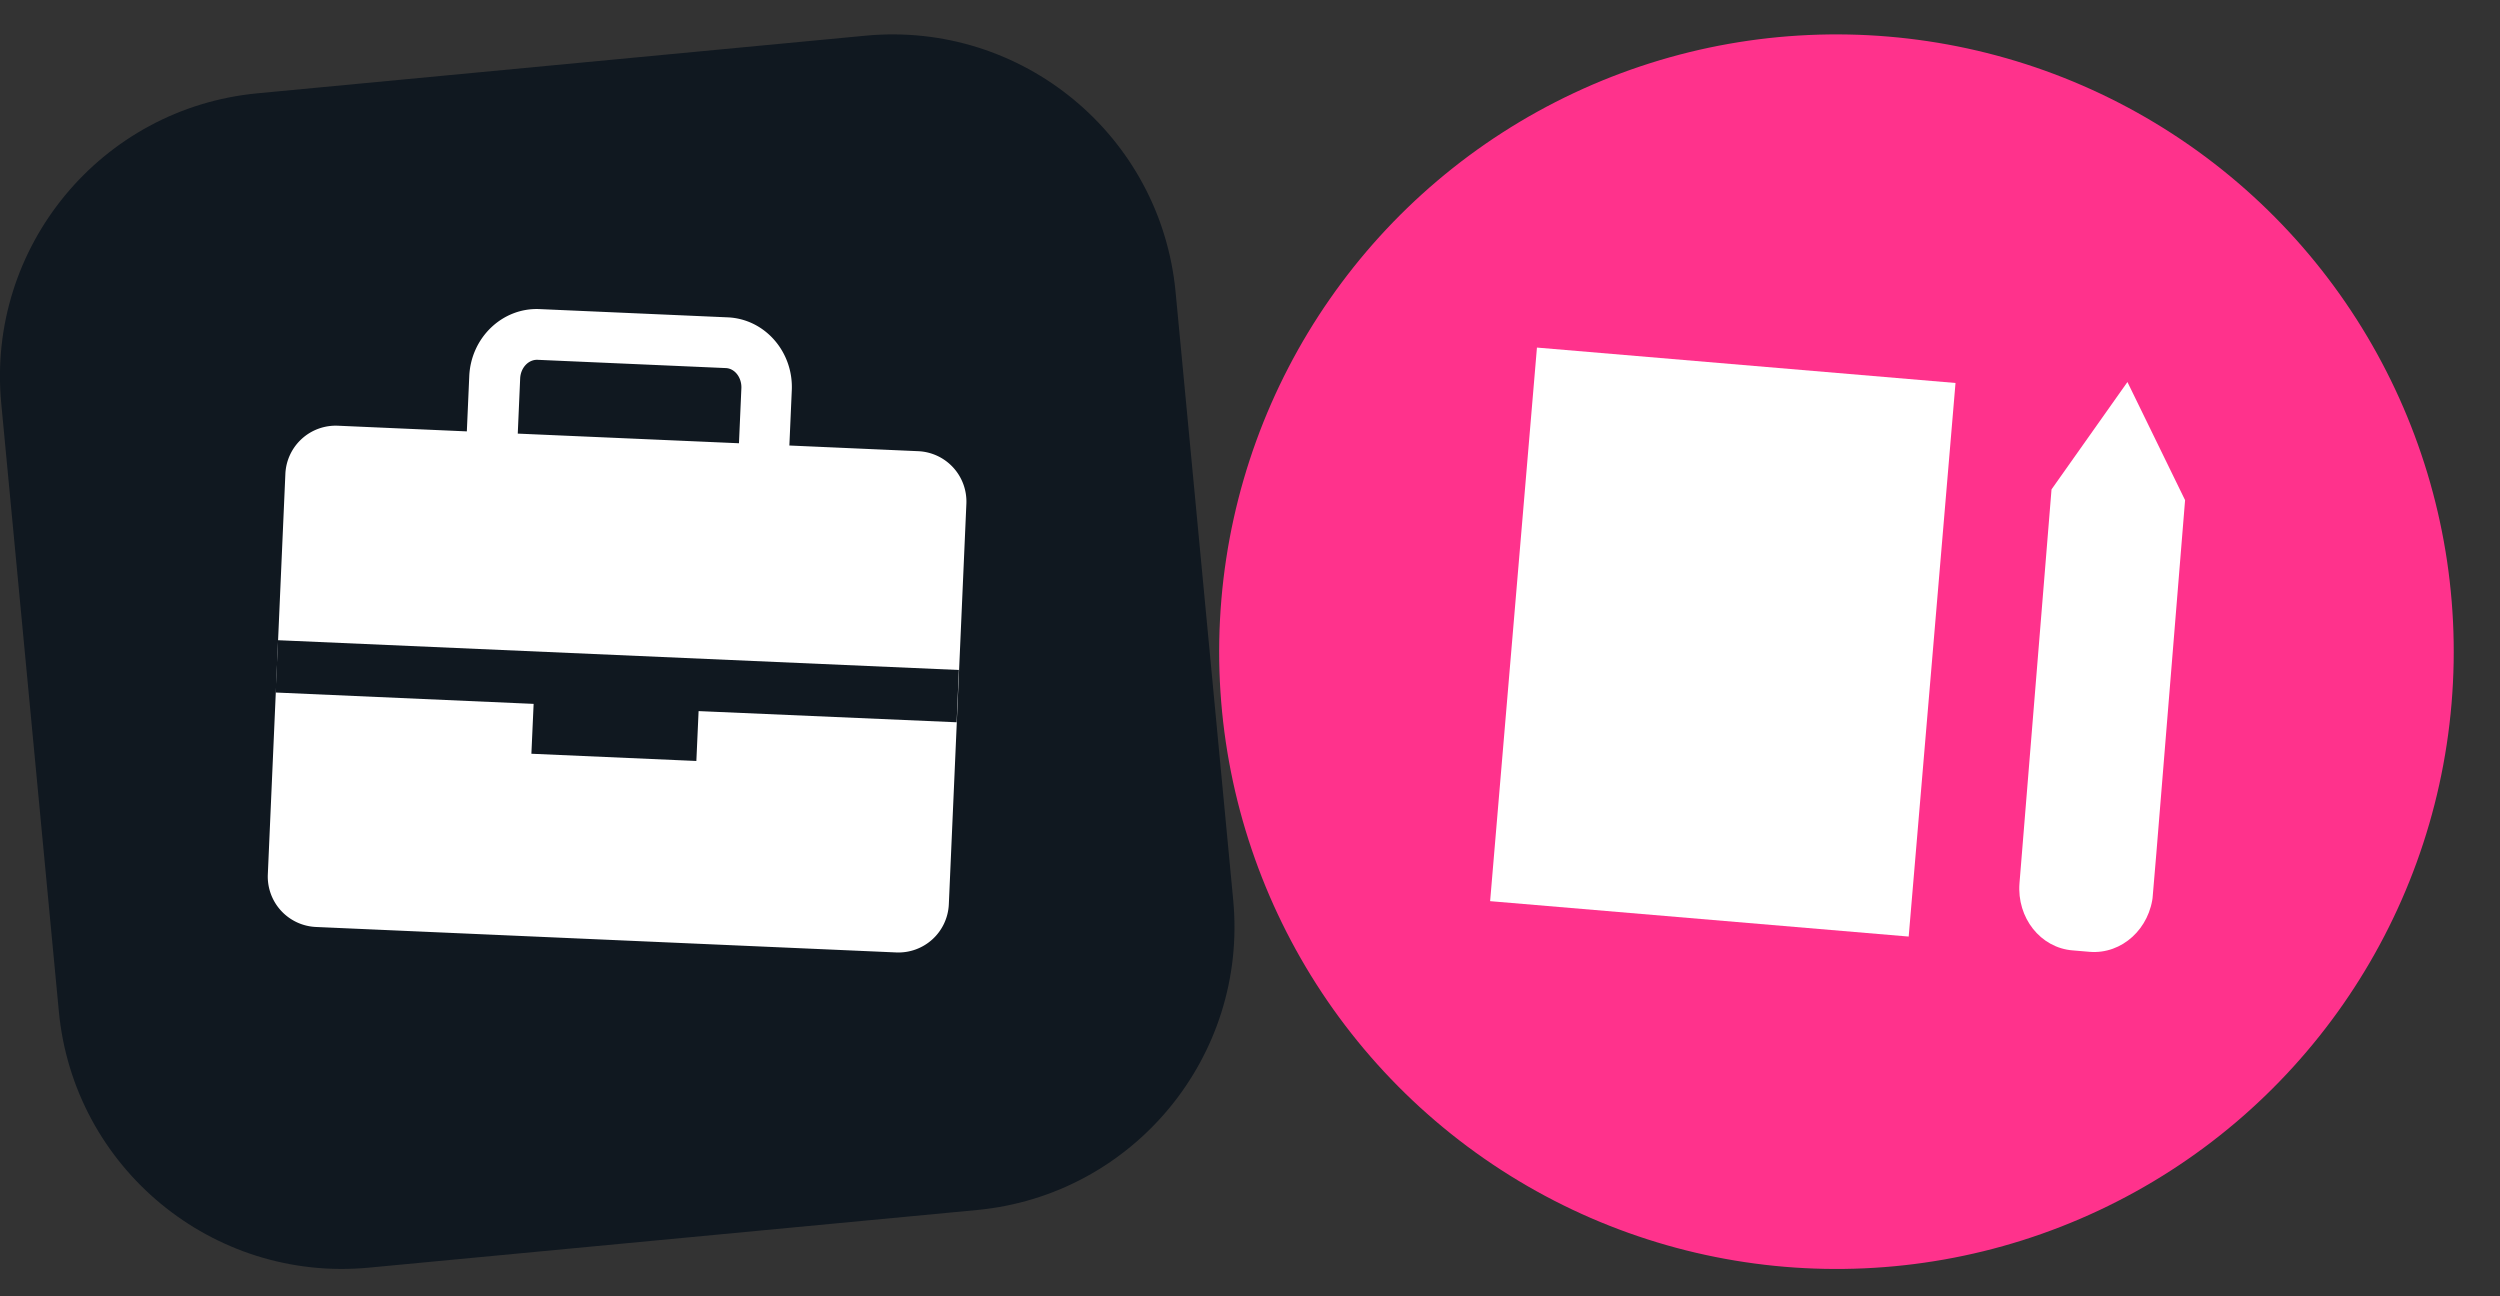
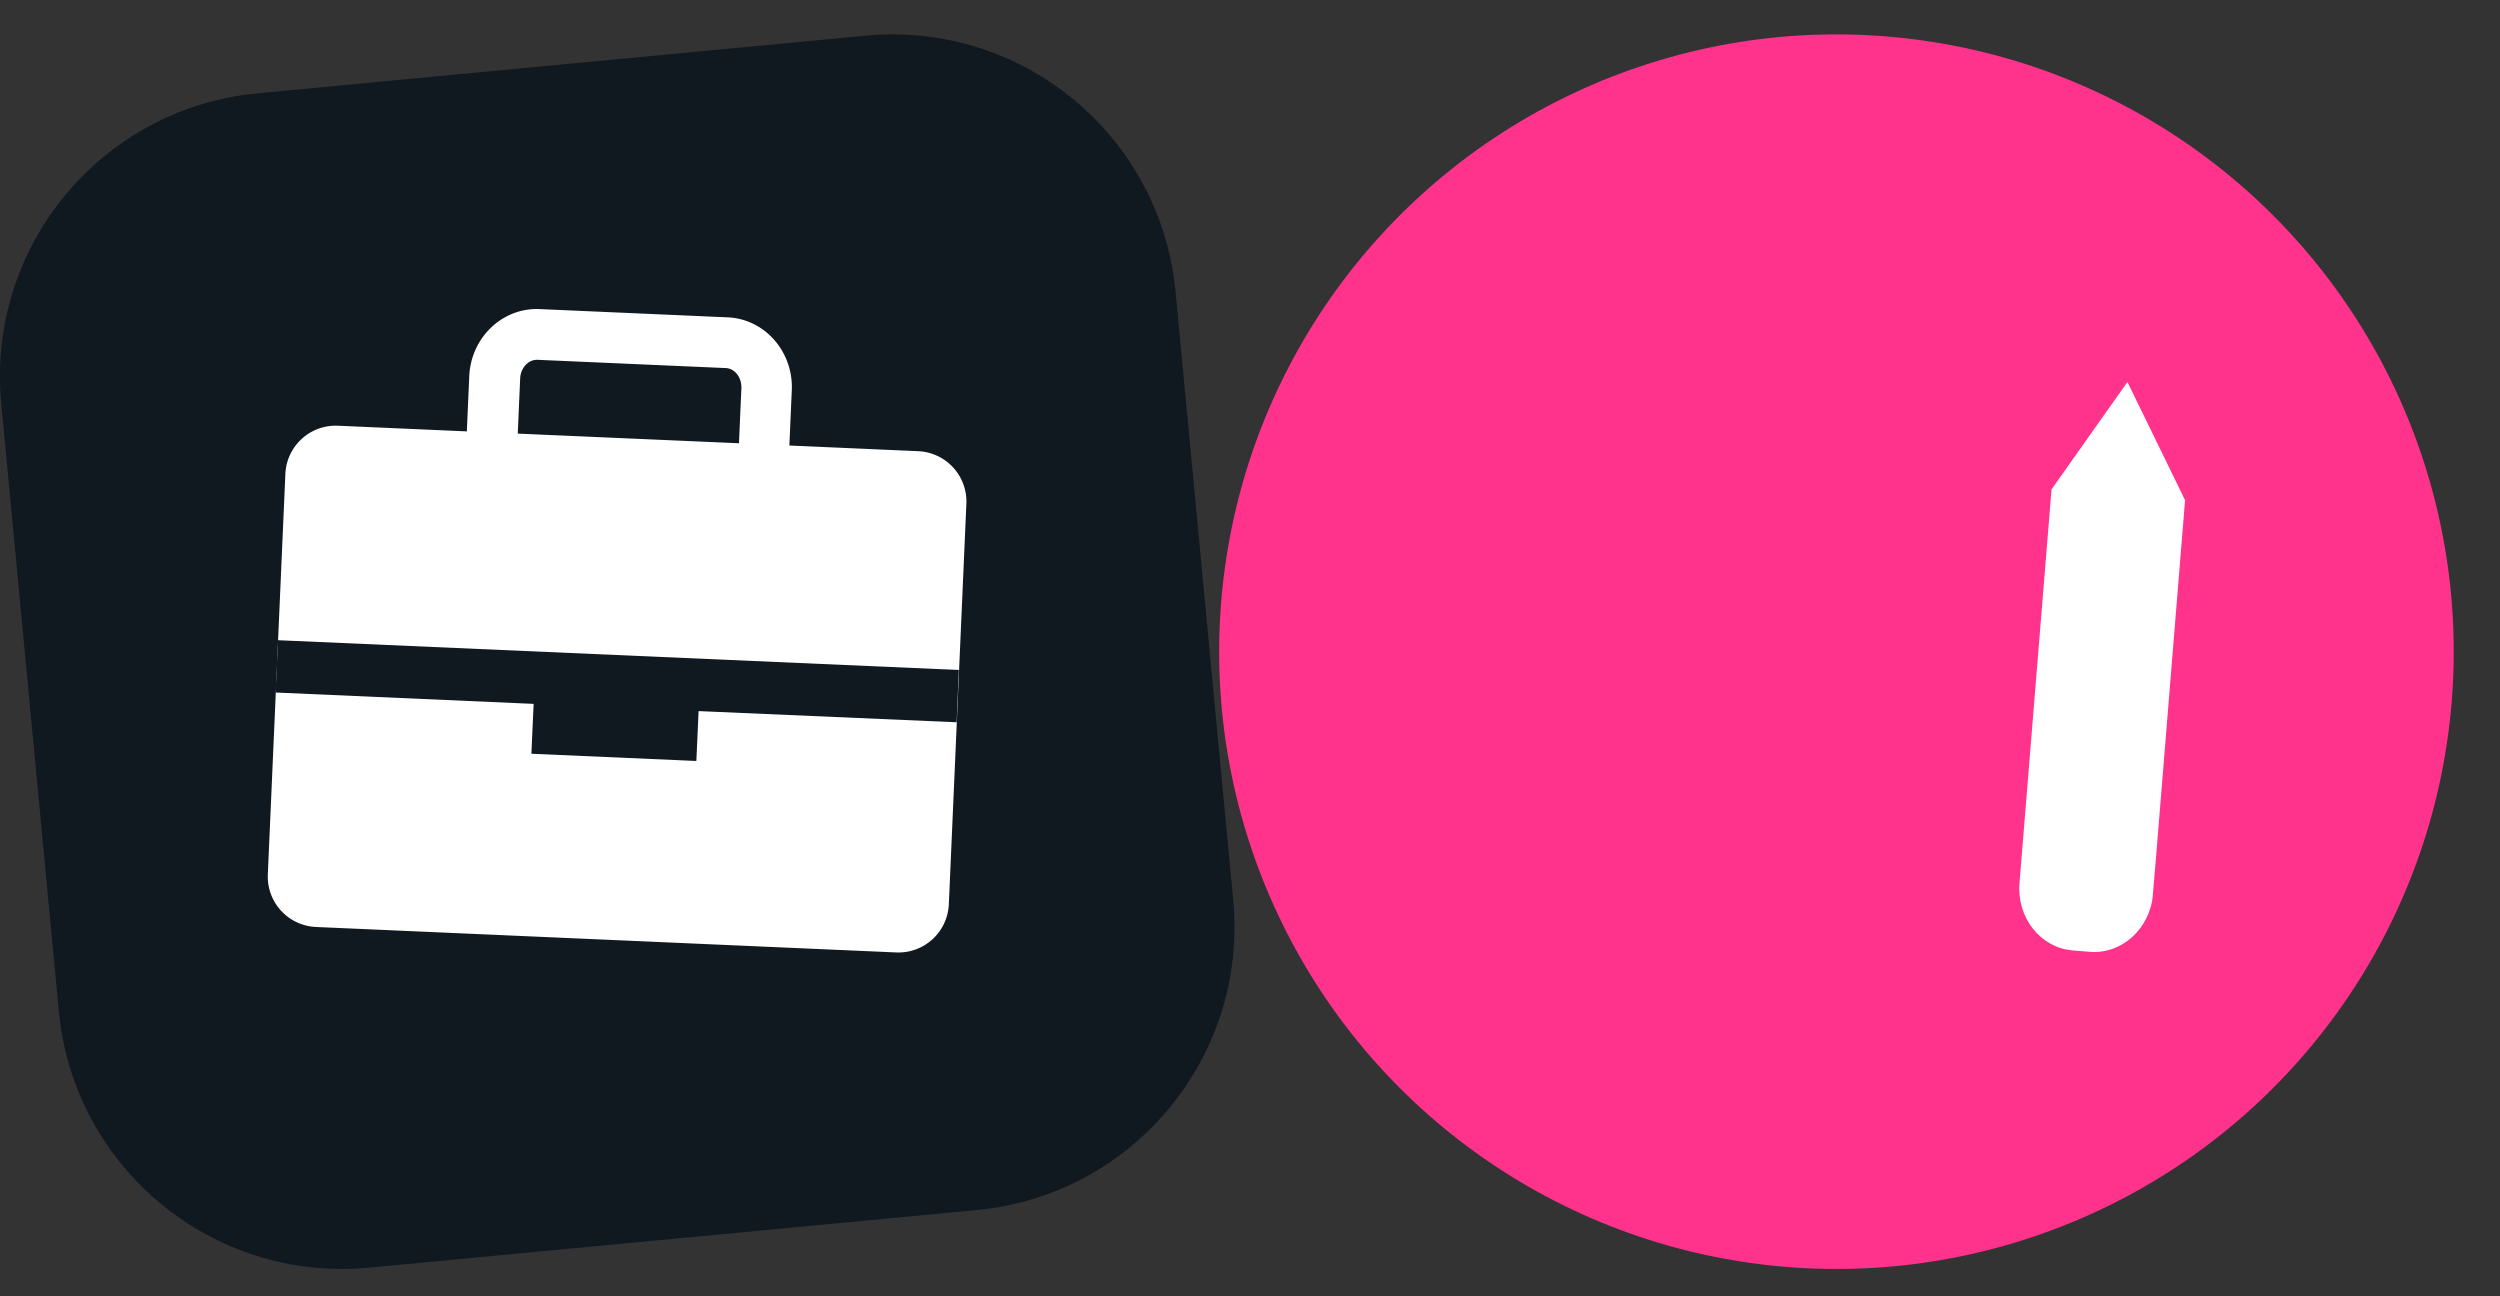
<svg xmlns="http://www.w3.org/2000/svg" width="162" height="84" fill="none">
  <rect width="100%" height="100%" fill="#333333" stroke="none" />
  <g clip-path="url(#clip0_10724_91172)">
    <g clip-path="url(#clip1_10724_91172)">
      <path d="M76.178 18.92l3.734 39.404c.959 10.132-6.476 19.128-16.609 20.086L23.9 82.144c-10.132.96-19.128-6.476-20.087-16.608L.08 26.132C-.879 16 6.556 7.004 16.688 6.046l39.404-3.734c10.143-.959 19.127 6.476 20.086 16.608z" fill="#101820" />
      <path d="M51.151 28.869l.157-3.579c.111-2.496-1.75-4.625-4.158-4.726l-12.195-.535c-2.396-.1-4.436 1.84-4.547 4.347l-.157 3.578-8.349-.367a3.267 3.267 0 00-3.41 3.12l-1.137 25.95a3.267 3.267 0 003.12 3.411l37.599 1.65a3.267 3.267 0 003.41-3.121l1.137-25.95a3.267 3.267 0 00-3.12-3.41l-8.35-.368zM33.707 24.52c.033-.69.535-1.226 1.126-1.204l12.194.535c.591.023 1.037.613 1.015 1.293l-.157 3.579-14.334-.625.156-3.578z" fill="#fff" />
      <path d="M62.134 43.415l-44.119-1.929-.156 3.389 16.72.736-.145 3.232 10.69.468.145-3.232 16.72.724.145-3.388z" fill="#101820" />
    </g>
    <circle cx="119.002" cy="42.229" r="40" transform="rotate(4.834 119.002 42.229)" fill="#FF328C" />
-     <path fill="#fff" d="M99.594 22.523l27.123 2.294-3.034 35.872-27.123-2.294z" />
    <g clip-path="url(#clip2_10724_91172)">
      <path d="M141.593 32.41l-3.735-7.656-4.919 6.958-2.076 25.516c-.179 2.244 1.36 4.193 3.449 4.358l1.101.093c2.089.166 3.924-1.508 4.104-3.752l2.076-25.516z" fill="#fff" />
    </g>
  </g>
  <defs>
    <clipPath id="clip0_10724_91172">
      <path fill="#fff" d="M0 0h162v84H0z" />
    </clipPath>
    <clipPath id="clip1_10724_91172">
      <path fill="#fff" transform="translate(0 2.229)" d="M0 0h80v80H0z" />
    </clipPath>
    <clipPath id="clip2_10724_91172">
      <path fill="#fff" transform="rotate(4.834 -222.125 1594.188)" d="M0 0h8.763v37H0z" />
    </clipPath>
  </defs>
</svg>